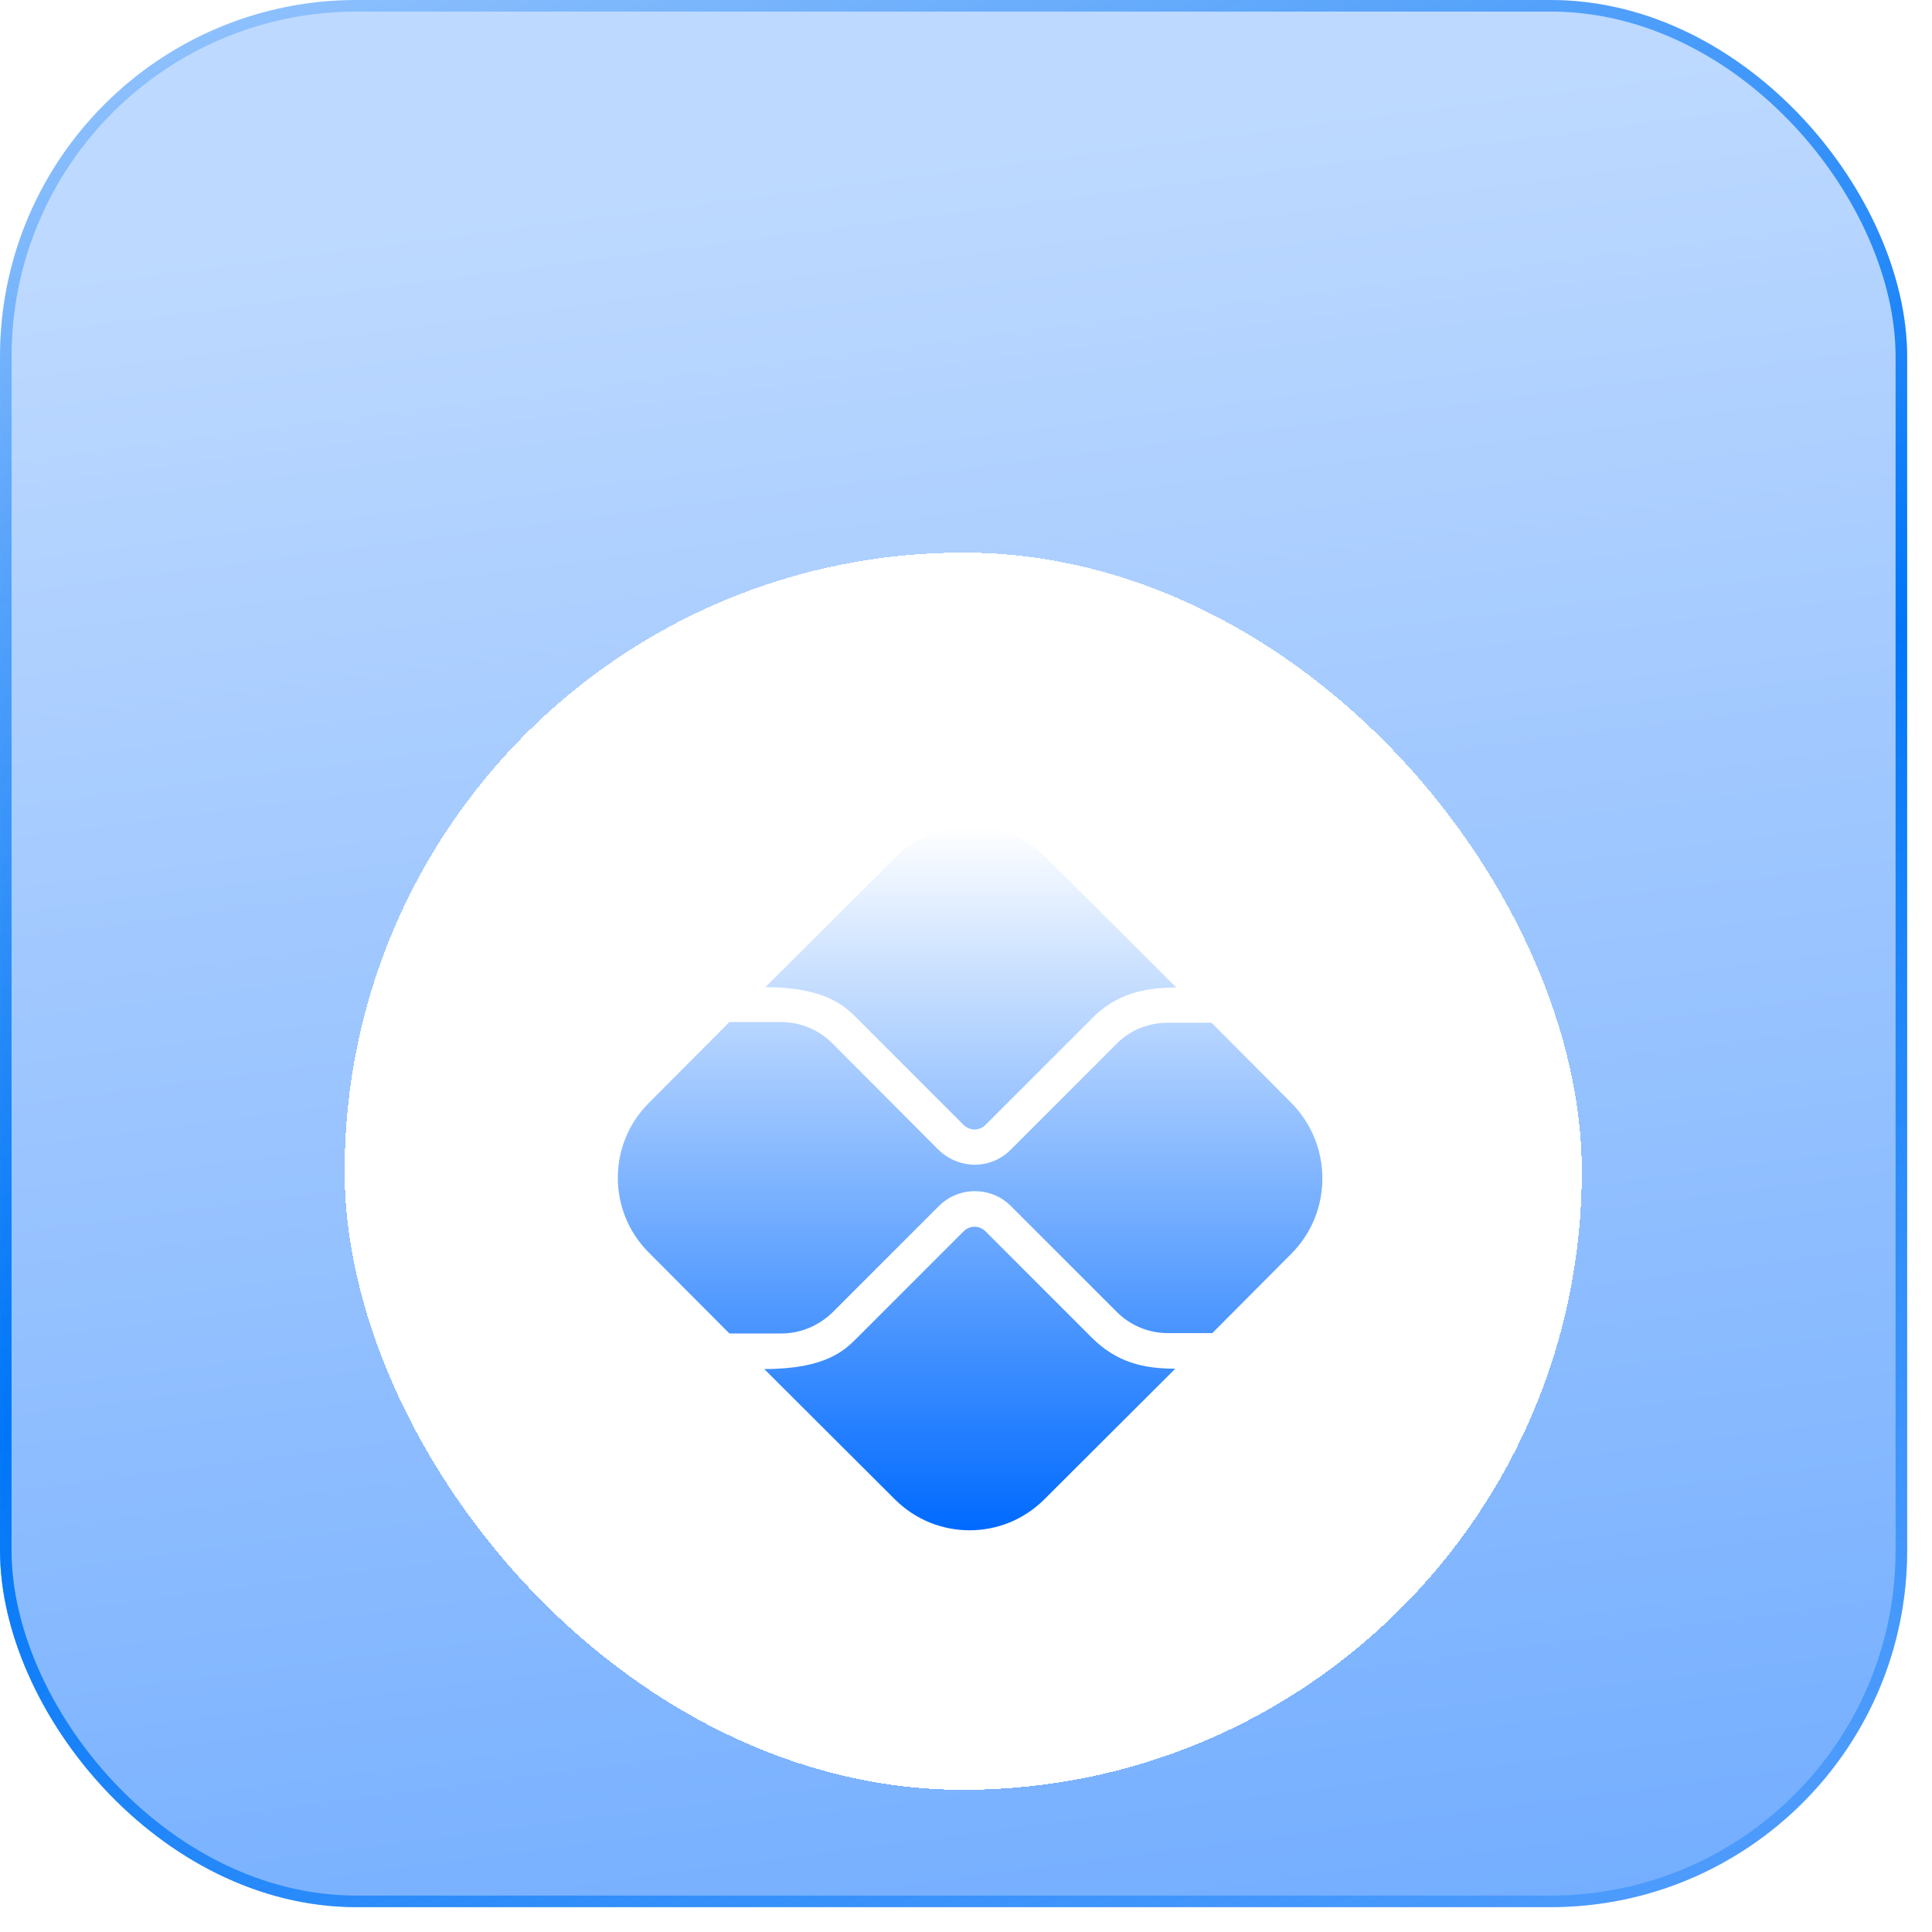
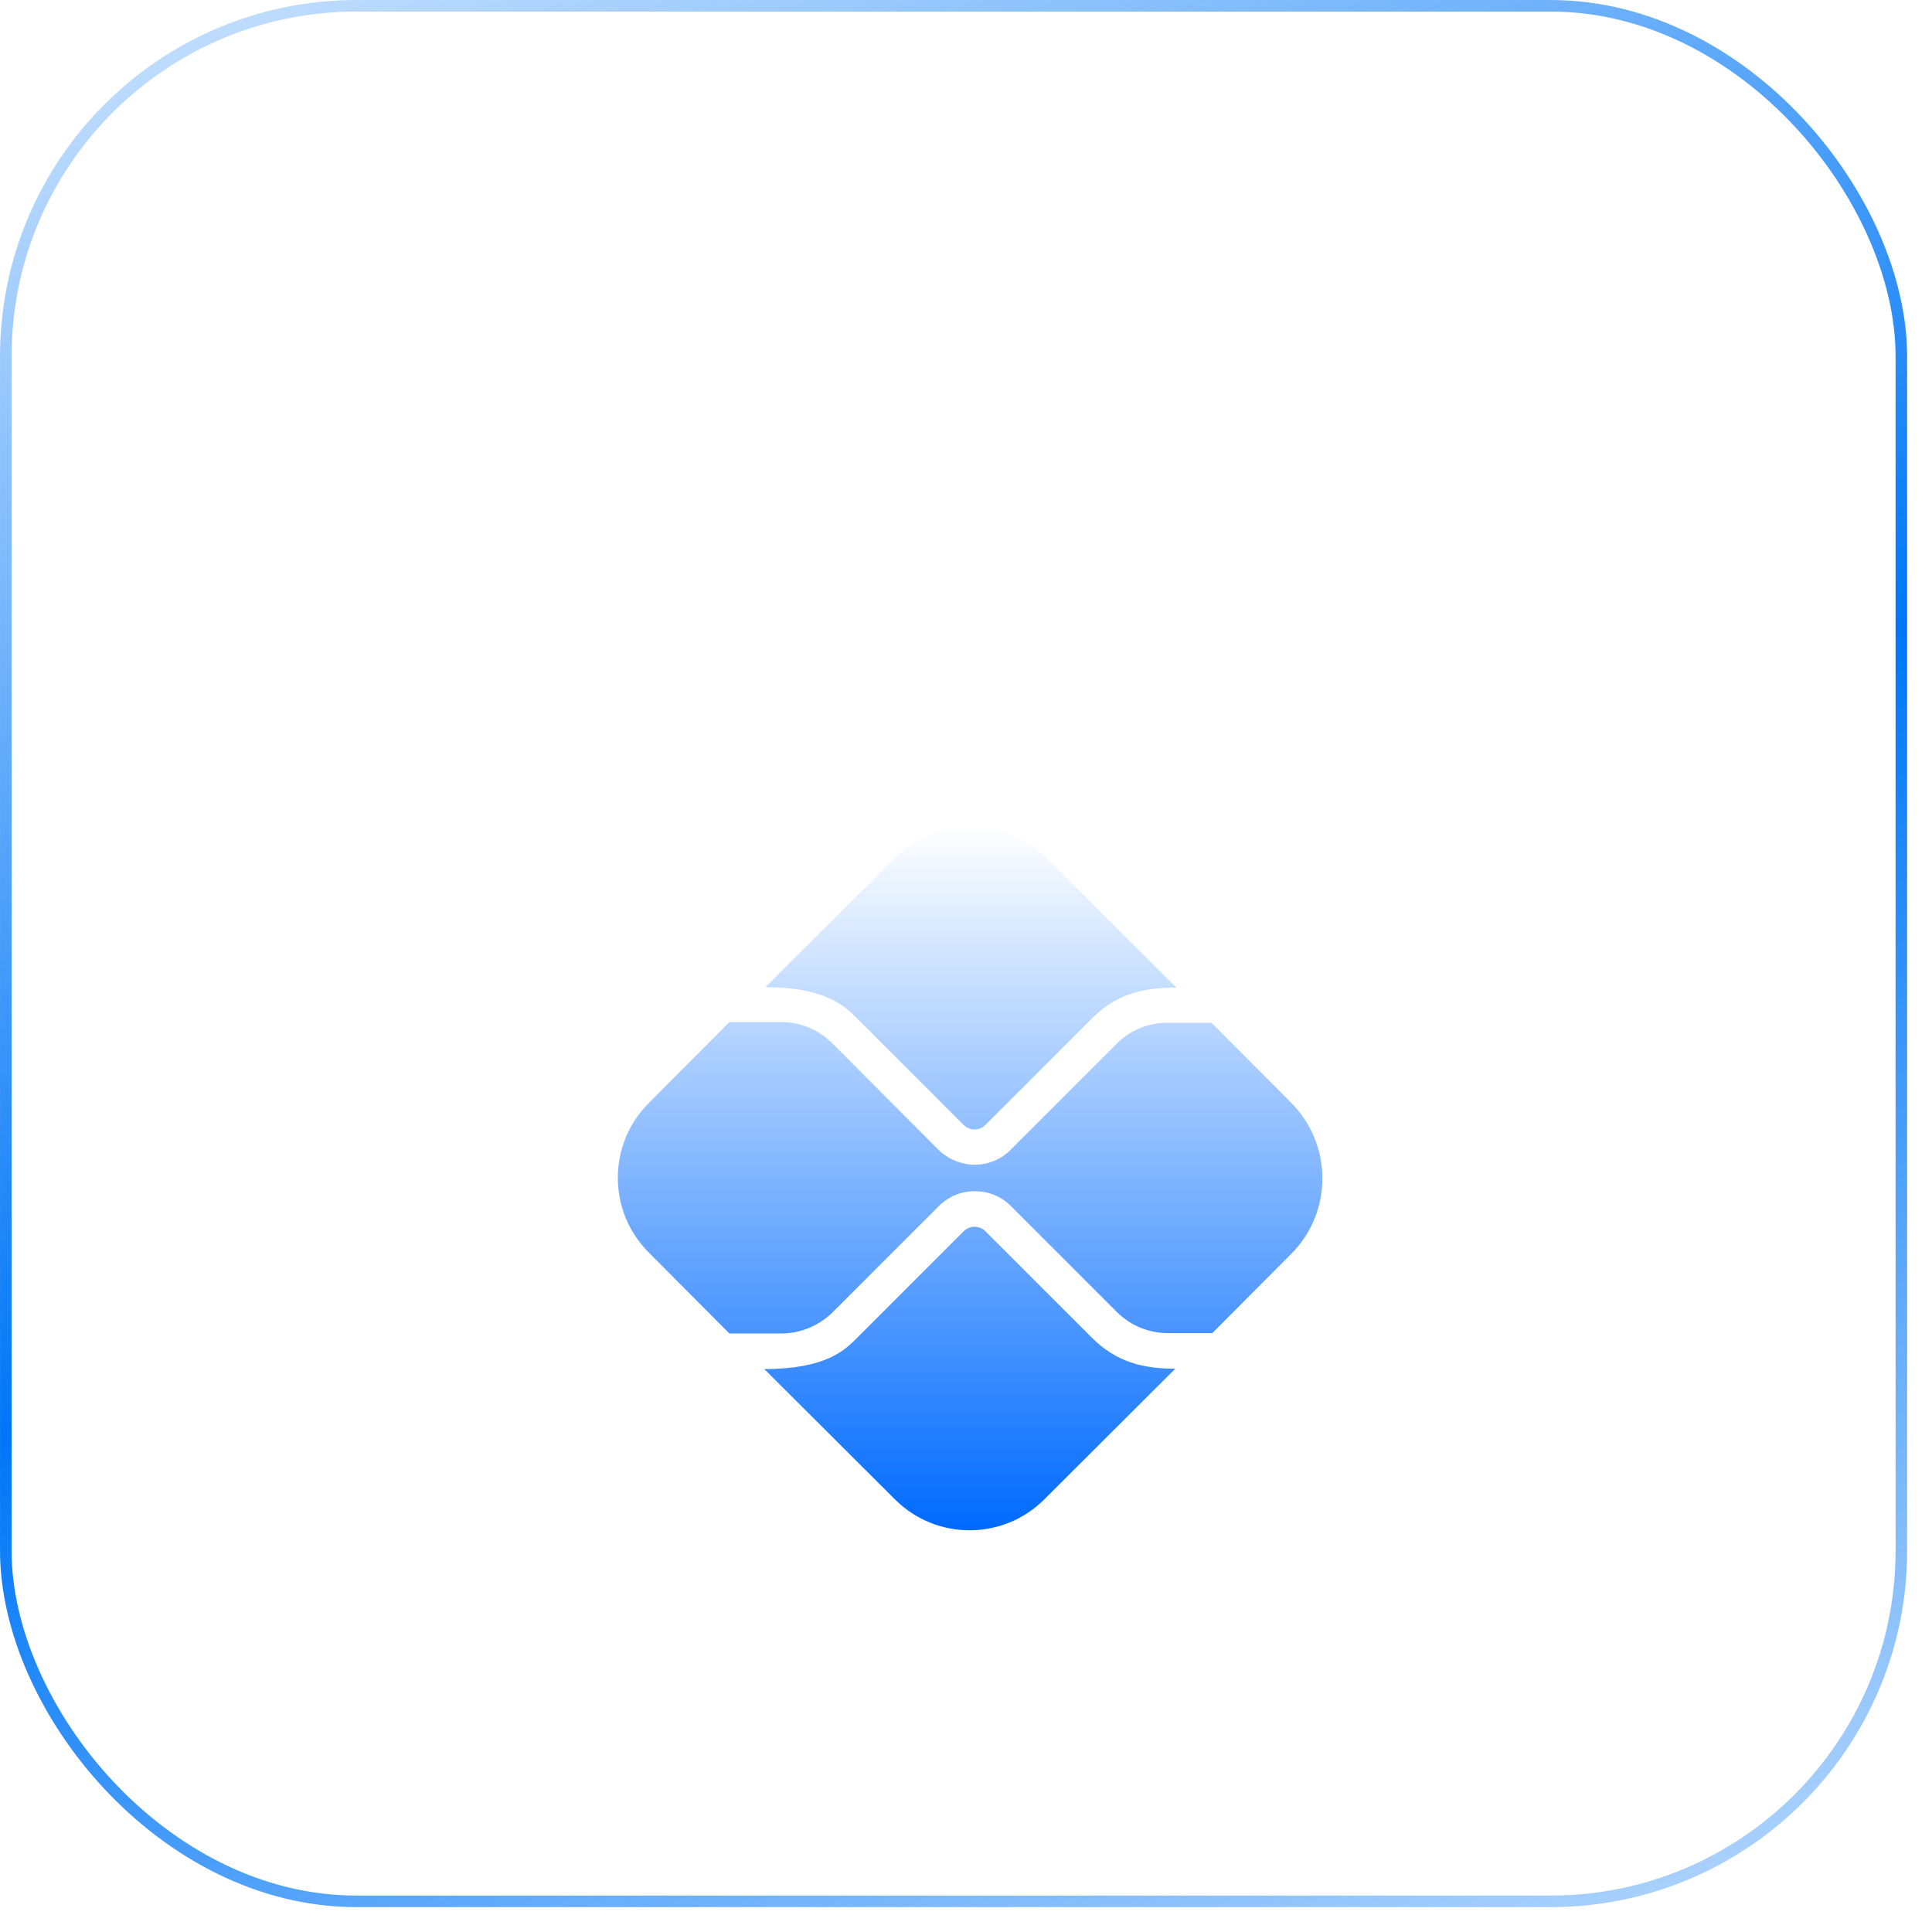
<svg xmlns="http://www.w3.org/2000/svg" width="44" height="44" viewBox="0 0 44 44" fill="none">
  <g clip-path="url(#clip0_2635_14067)">
-     <rect width="43.434" height="43.434" rx="8.118" fill="url(#paint0_linear_2635_14067)" />
    <g filter="url(#filter0_d_2635_14067)">
      <rect x="7.848" y="7.848" width="28.177" height="28.177" rx="14.088" fill="white" shape-rendering="crispEdges" />
      <path d="M24.858 25.72L22.443 23.305C22.355 23.217 22.251 23.201 22.195 23.201C22.138 23.201 22.034 23.217 21.946 23.305L19.523 25.728C19.25 26.001 18.825 26.442 17.405 26.442L20.381 29.41C21.32 30.349 22.844 30.349 23.783 29.41L26.767 26.434C26.037 26.434 25.427 26.29 24.858 25.72Z" fill="url(#paint1_linear_2635_14067)" />
      <path d="M19.523 18.46L21.946 20.883C22.01 20.947 22.106 20.987 22.195 20.987C22.283 20.987 22.379 20.947 22.443 20.883L24.842 18.484C25.411 17.891 26.061 17.754 26.791 17.754L23.807 14.778C22.868 13.84 21.344 13.84 20.406 14.778L17.43 17.746C18.841 17.746 19.274 18.212 19.523 18.46Z" fill="url(#paint2_linear_2635_14067)" />
      <path d="M29.398 20.369L27.593 18.556H26.582C26.149 18.556 25.716 18.733 25.419 19.046L23.013 21.452C22.788 21.677 22.491 21.789 22.195 21.789C21.906 21.789 21.601 21.669 21.376 21.452L18.954 19.022C18.649 18.717 18.232 18.54 17.791 18.54H16.611L14.774 20.385C13.836 21.324 13.836 22.848 14.774 23.787L16.611 25.632H17.799C18.232 25.632 18.649 25.455 18.962 25.15L21.384 22.728C21.609 22.503 21.906 22.391 22.203 22.391C22.499 22.391 22.796 22.503 23.021 22.728L25.435 25.142C25.74 25.447 26.157 25.624 26.599 25.624H27.609L29.414 23.811C30.353 22.864 30.353 21.324 29.398 20.369Z" fill="url(#paint3_linear_2635_14067)" />
    </g>
  </g>
  <rect x="0.132" y="0.132" width="43.17" height="43.17" rx="7.987" stroke="url(#paint4_linear_2635_14067)" stroke-width="0.263" />
  <defs>
    <filter id="filter0_d_2635_14067" x="1.532" y="6.269" width="40.807" height="40.807" filterUnits="userSpaceOnUse" color-interpolation-filters="sRGB">
      <feFlood flood-opacity="0" result="BackgroundImageFix" />
      <feColorMatrix in="SourceAlpha" type="matrix" values="0 0 0 0 0 0 0 0 0 0 0 0 0 0 0 0 0 0 127 0" result="hardAlpha" />
      <feOffset dy="4.737" />
      <feGaussianBlur stdDeviation="3.158" />
      <feComposite in2="hardAlpha" operator="out" />
      <feColorMatrix type="matrix" values="0 0 0 0 0.049 0 0 0 0 0.384 0 0 0 0 0.75 0 0 0 0.15 0" />
      <feBlend mode="normal" in2="BackgroundImageFix" result="effect1_dropShadow_2635_14067" />
      <feBlend mode="normal" in="SourceGraphic" in2="effect1_dropShadow_2635_14067" result="shape" />
    </filter>
    <linearGradient id="paint0_linear_2635_14067" x1="19.737" y1="3.684" x2="28.816" y2="73.421" gradientUnits="userSpaceOnUse">
      <stop stop-color="#BDD9FF" />
      <stop offset="1" stop-color="#4190FF" />
    </linearGradient>
    <linearGradient id="paint1_linear_2635_14067" x1="22.093" y1="14.074" x2="22.093" y2="30.114" gradientUnits="userSpaceOnUse">
      <stop stop-color="white" />
      <stop offset="1" stop-color="#006AFF" />
    </linearGradient>
    <linearGradient id="paint2_linear_2635_14067" x1="22.093" y1="14.074" x2="22.093" y2="30.114" gradientUnits="userSpaceOnUse">
      <stop stop-color="white" />
      <stop offset="1" stop-color="#006AFF" />
    </linearGradient>
    <linearGradient id="paint3_linear_2635_14067" x1="22.093" y1="14.074" x2="22.093" y2="30.114" gradientUnits="userSpaceOnUse">
      <stop stop-color="white" />
      <stop offset="1" stop-color="#006AFF" />
    </linearGradient>
    <linearGradient id="paint4_linear_2635_14067" x1="-4.342" y1="-5.658" x2="24.706" y2="62.447" gradientUnits="userSpaceOnUse">
      <stop stop-color="#0076F7" stop-opacity="0" />
      <stop offset="0.5" stop-color="#0076F7" />
      <stop offset="1" stop-color="#0076F7" stop-opacity="0" />
    </linearGradient>
    <clipPath id="clip0_2635_14067">
      <rect width="43.434" height="43.434" rx="8.118" fill="white" />
    </clipPath>
  </defs>
</svg>